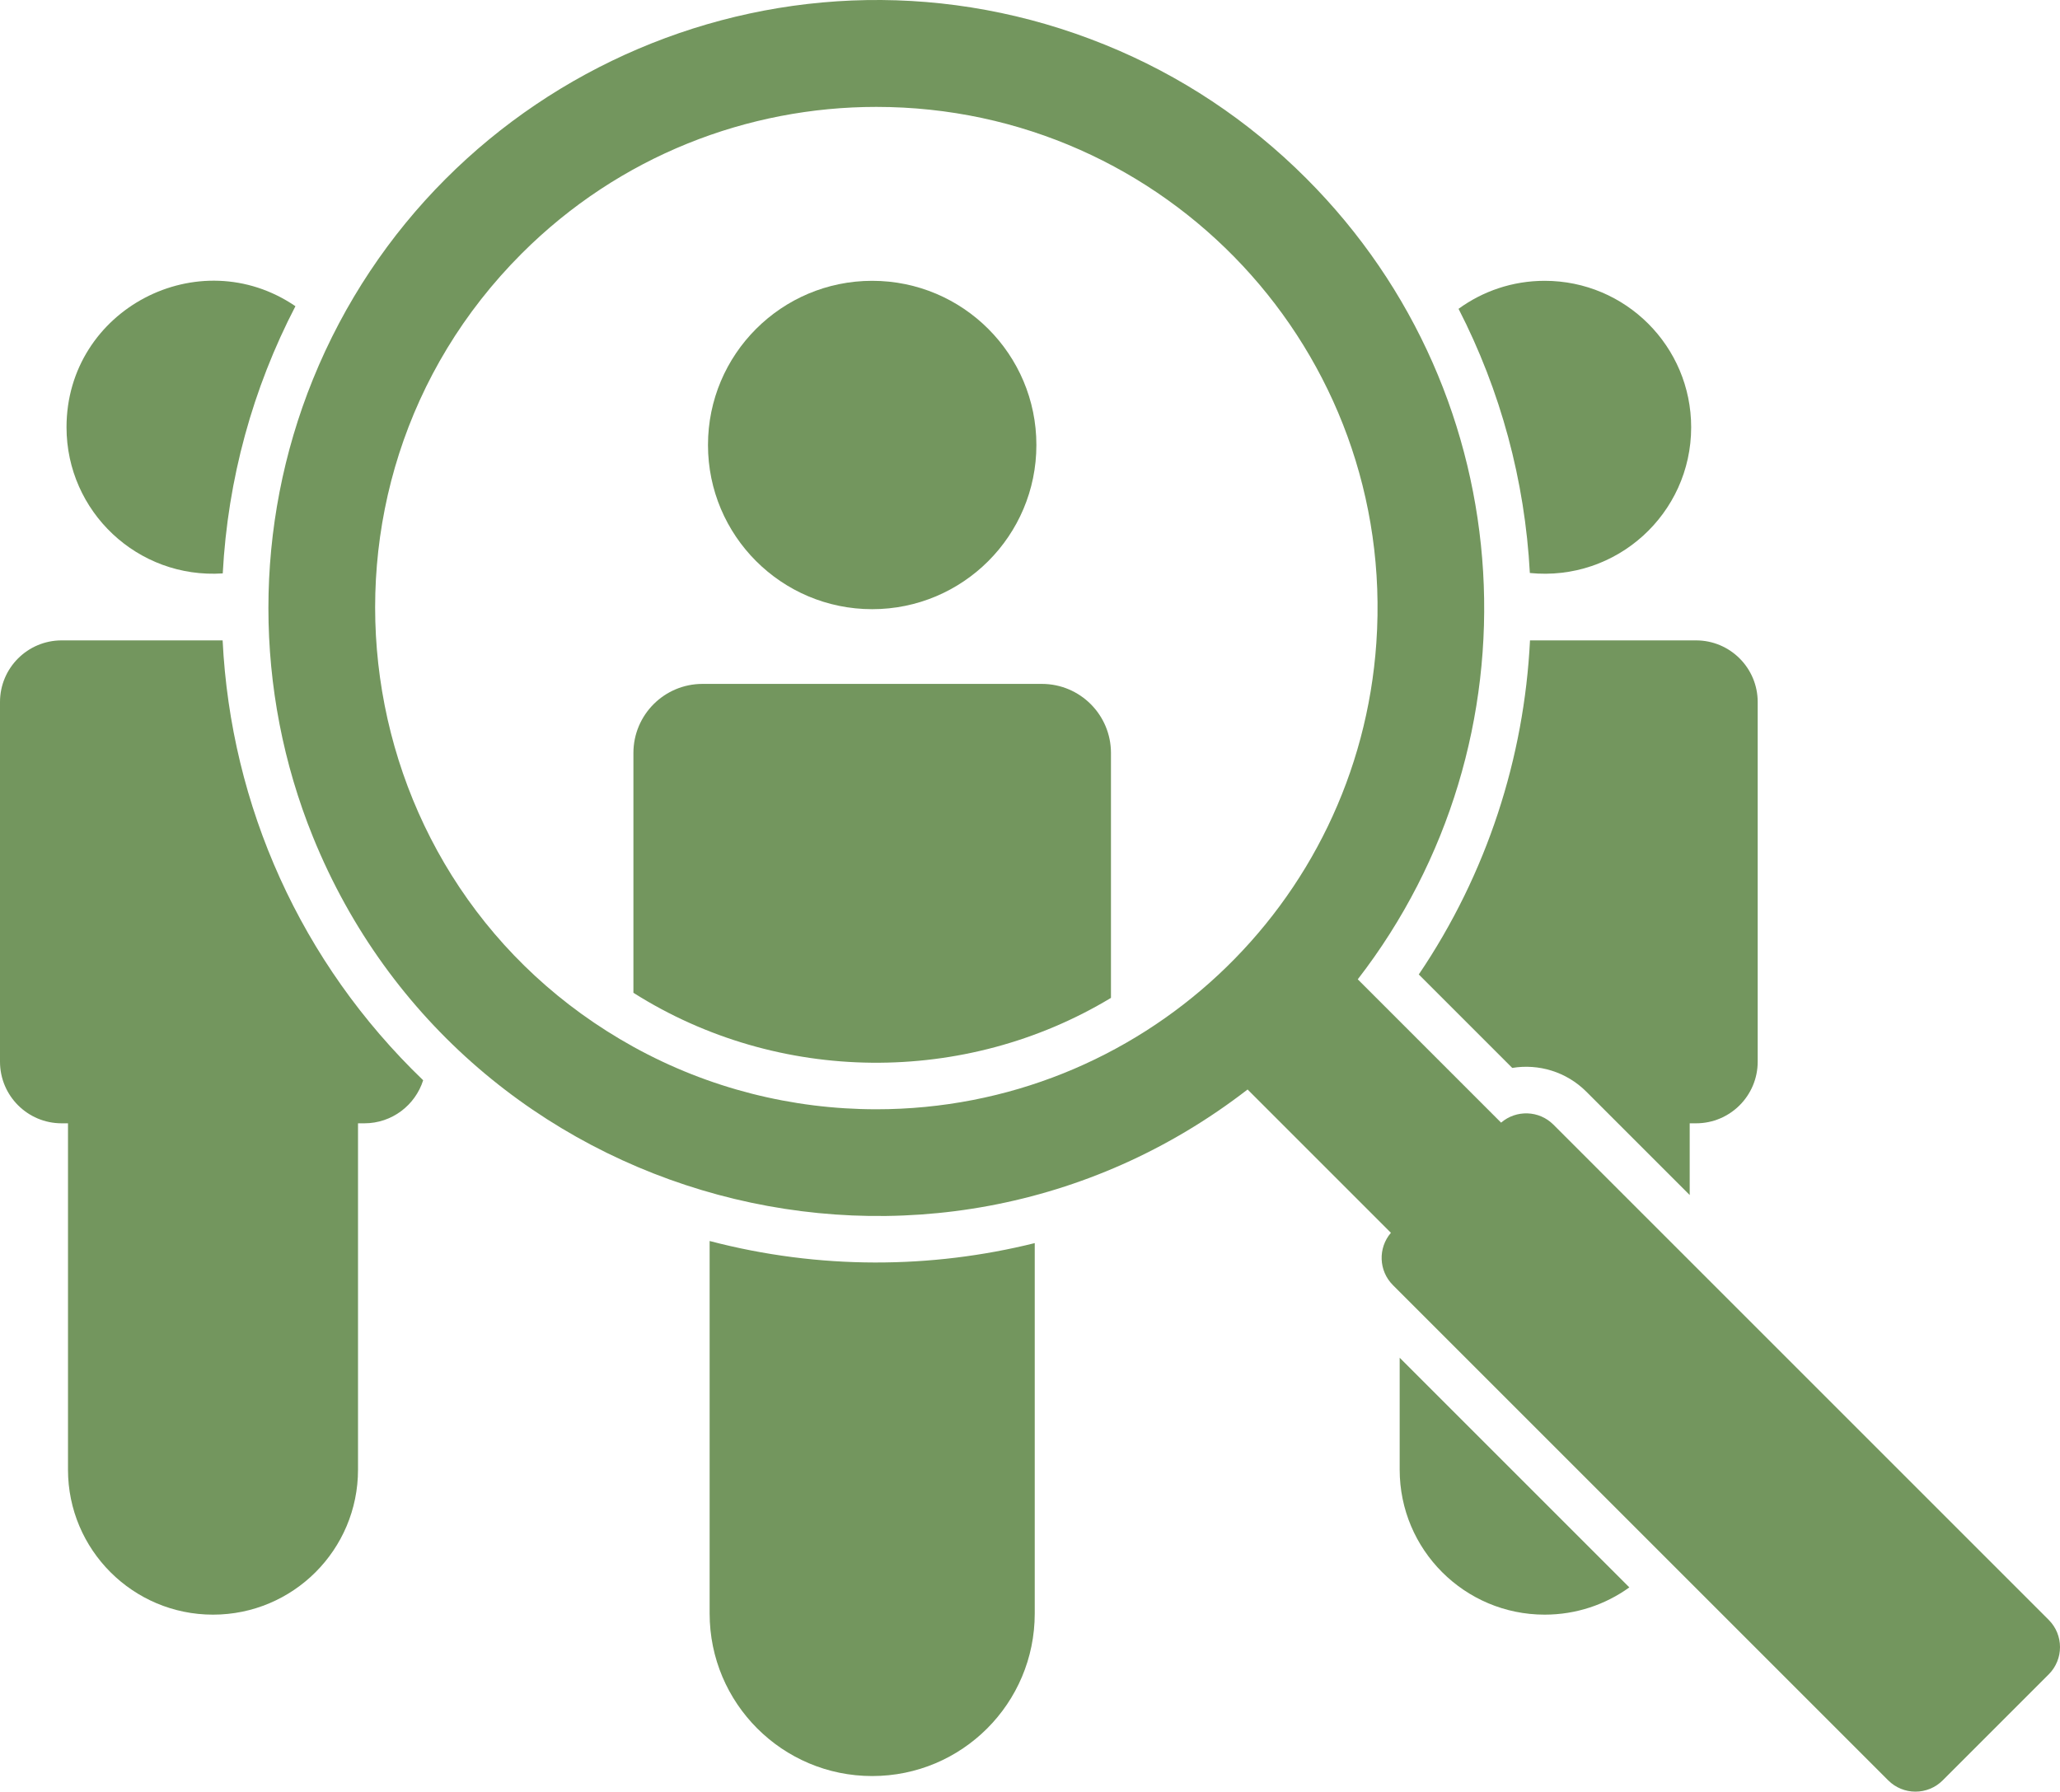
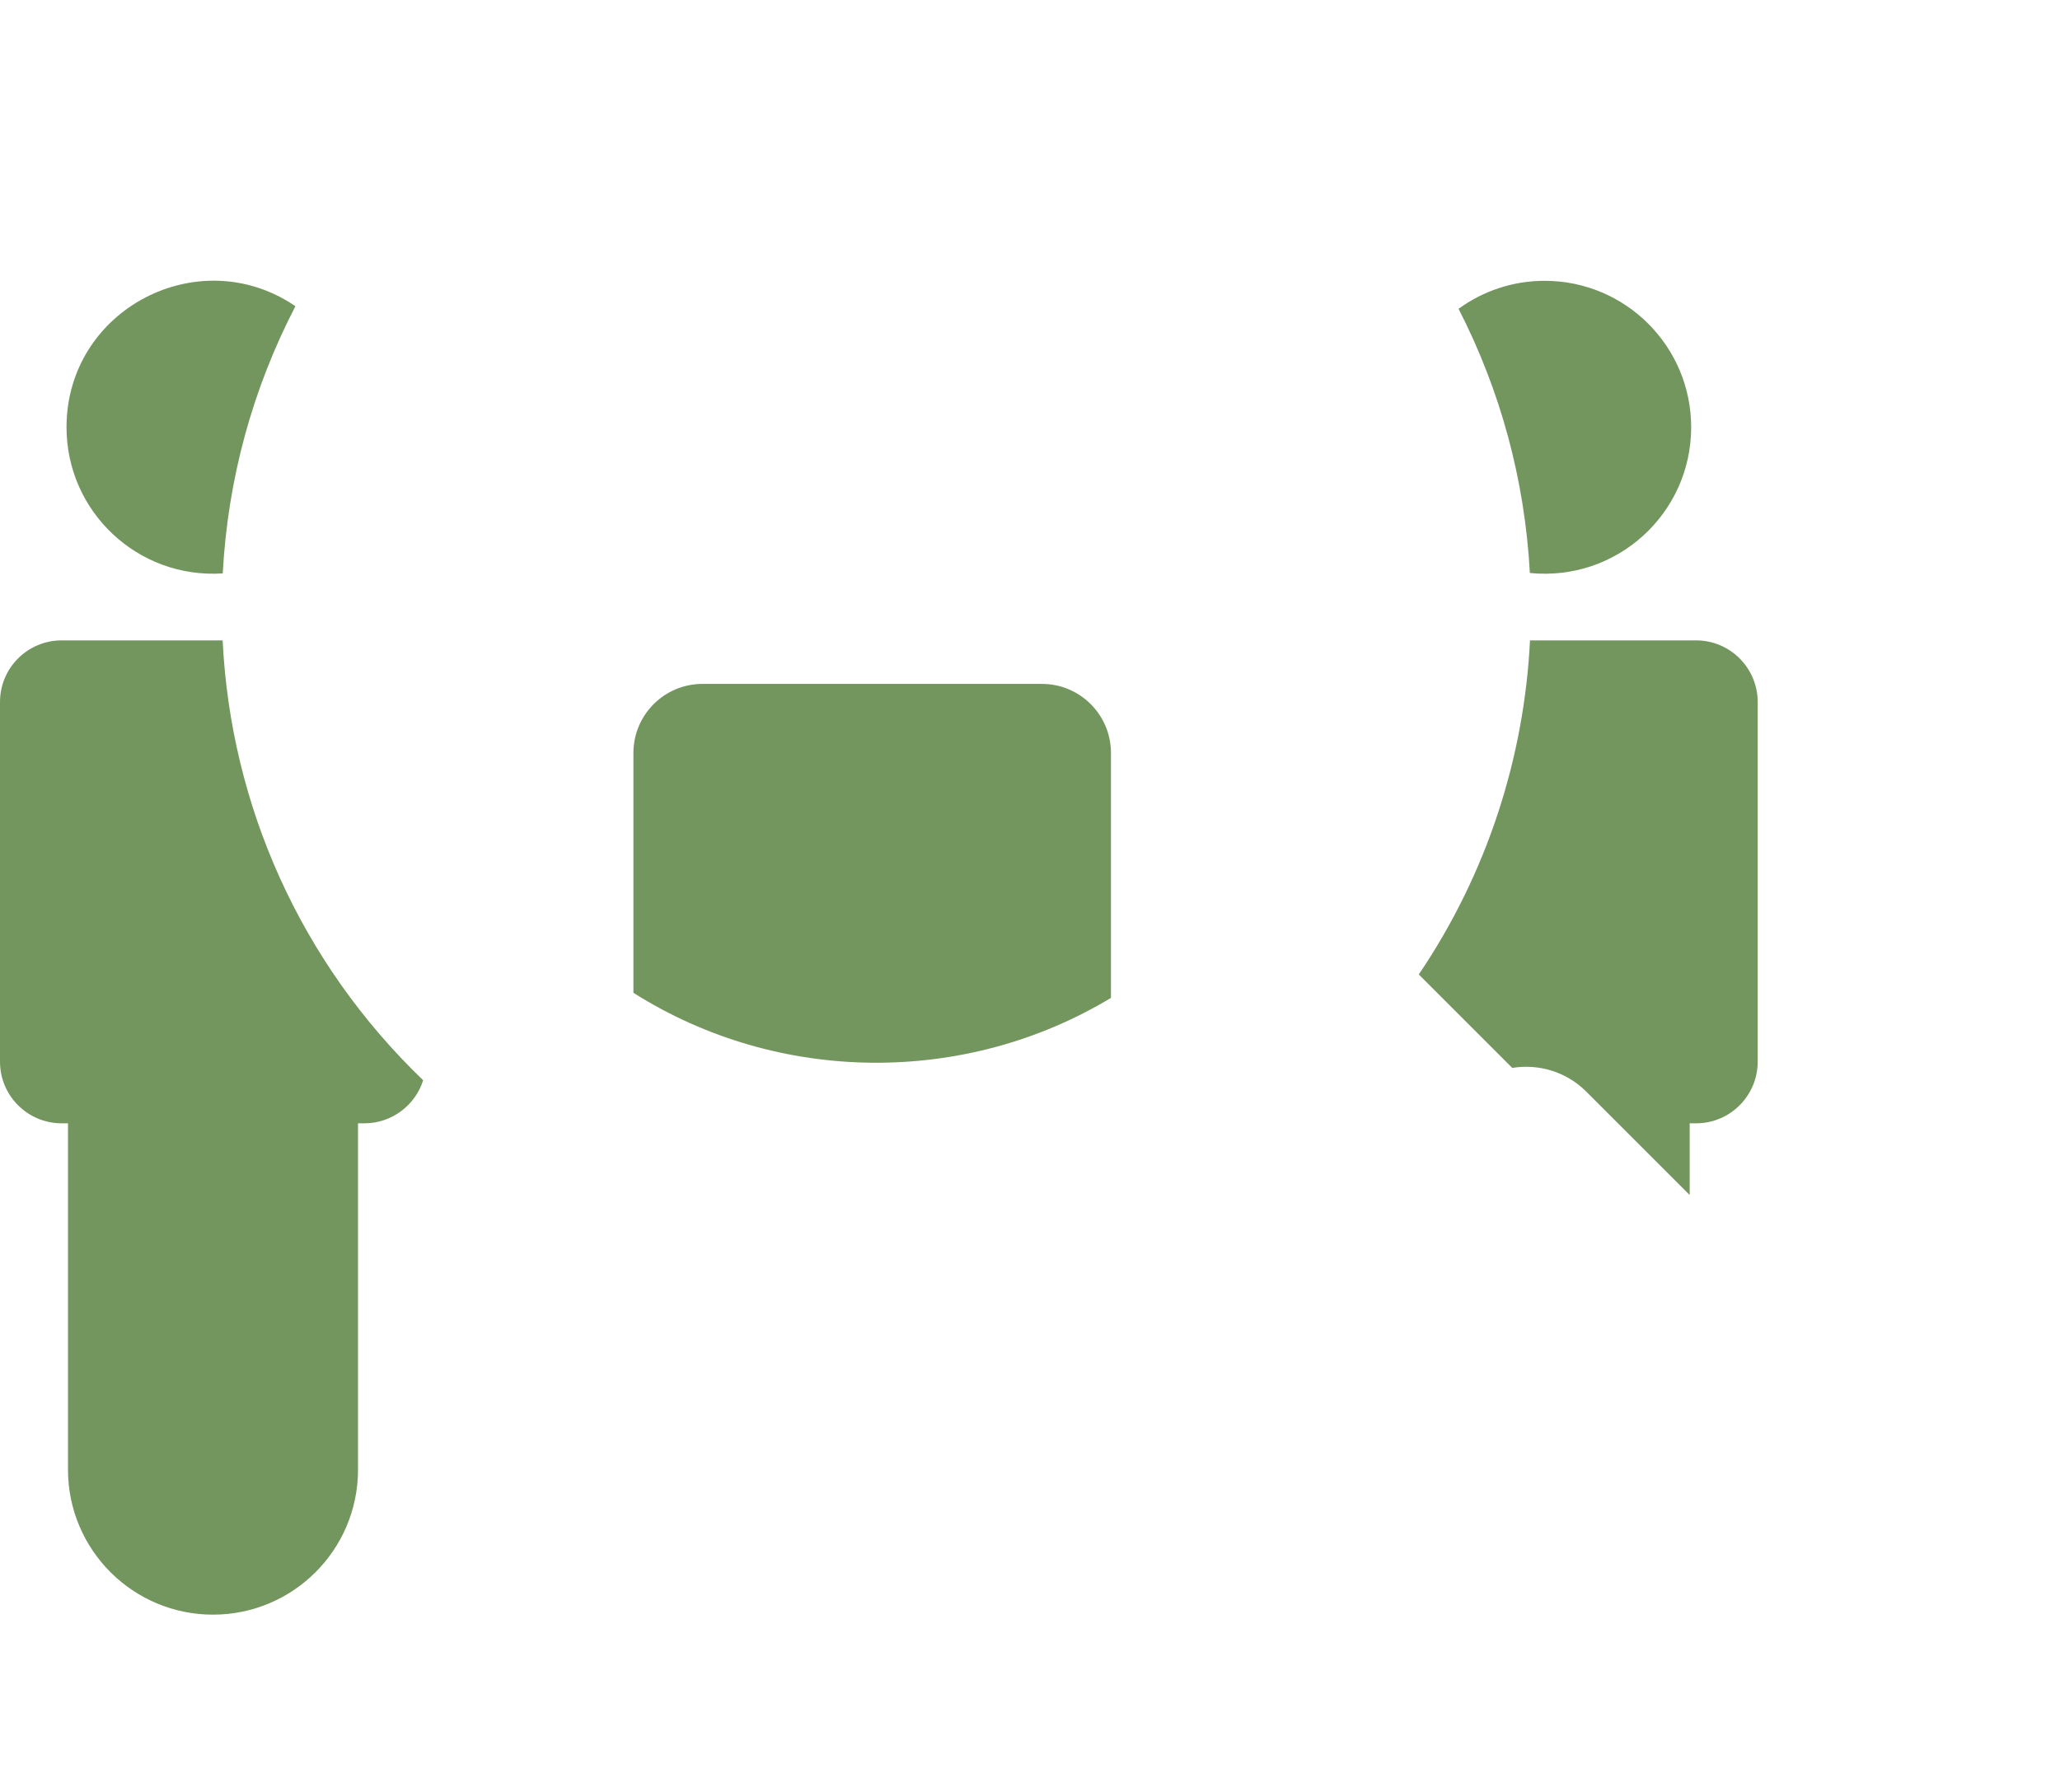
<svg xmlns="http://www.w3.org/2000/svg" viewBox="0 0 4106.64 3572.07">
  <defs>
    <style>.d{fill:#73965e;}</style>
  </defs>
  <g id="a" />
  <g id="b">
    <g id="c">
      <g>
        <path class="d" d="M443.8,1276.77H122.87c-67.86,0-122.87,55.01-122.87,122.87v717.08c0,67.86,55.01,122.87,122.87,122.87h12.67v690.52c0,159.65,129.43,289.08,289.08,289.08s289.08-129.31,289.08-289.08v-690.52h12.67c54.96,0,101.48-36.08,117.19-85.85-244.18-234.58-383.47-546.95-399.76-876.97Z" />
        <path class="d" d="M444.05,1143.22c9.97-188.18,59.86-368.99,144.9-532.73-192.2-131.1-456.34,6.08-456.34,241.39,0,168.17,141.97,302.48,311.44,291.34Z" />
-         <path class="d" d="M1414.66,2474.22v742.69c0,178.97,145.09,324.06,324.06,324.06s324.06-144.8,324.06-324.06v-738.49c-205.49,51.13-428.87,53.38-648.12-4.2Z" />
        <path class="d" d="M2076.99,1363.52h-676.53c-76.07,0-137.74,61.67-137.74,137.74v478.13c289.04,182.93,661.37,185.45,952,10.13v-488.26c0-76.07-61.67-137.74-137.74-137.74Z" />
-         <circle class="d" cx="1738.72" cy="887.21" r="327.34" />
-         <path class="d" d="M2790.28,2930.1c0,159.65,129.43,289.08,289.08,289.08,62.99,0,121.27-20.16,168.76-54.36l-457.84-457.84v223.12Z" />
        <path class="d" d="M2828.35,1942.81c4.33,4.33,181.83,181.83,186.35,186.35,52.58-8.73,107.9,7.58,147.71,47.39l206.03,206.03v-143h12.67c67.86,0,122.87-55.01,122.87-122.87v-717.08c0-67.86-55.01-122.87-122.87-122.87h-331.04c-11.53,233.7-85.57,464.83-221.71,666.04Z" />
        <path class="d" d="M3049.77,1142.39c172.72,17.38,321.6-118.04,321.6-290.52,0-161.27-130.73-292-292-292-64.19,0-123.54,20.73-171.73,55.84,83.93,163.42,132.26,342.24,142.14,526.68Z" />
-         <path class="d" d="M4084.15,3229.63c-10.54-10.54-958.98-958.98-987.41-987.41-28.6-28.6-74.12-29.9-104.28-3.97l-285.73-285.73c366.88-474.17,333.79-1160.42-102.88-1597.09-115.65-115.65-250.55-205.22-400.95-266.2-624.76-253.35-1329.89,52.58-1579.1,667.15-118.31,291.75-118.3,620.22,0,911.95,301.14,742.63,1231.58,992.6,1863.29,503.82l285.73,285.73c-25.93,30.17-24.62,75.69,3.97,104.29,14.92,14.92,972.53,972.52,987.41,987.41,29.99,29.99,78.61,29.99,108.6,0,9.26-9.26,202.05-202.05,211.35-211.35,29.99-29.99,29.99-78.61,0-108.6Zm-2337.22-1018.03c-167.07,0-334.13-41.51-484.21-124.51-582.6-322.2-690.32-1113.99-222.69-1581.62,194.89-194.89,450.89-292.34,706.9-292.34,578.95,0,1036.69,488.46,996.85,1068.37-36.01,524.22-470.69,930.11-996.85,930.11Z" />
      </g>
    </g>
  </g>
</svg>